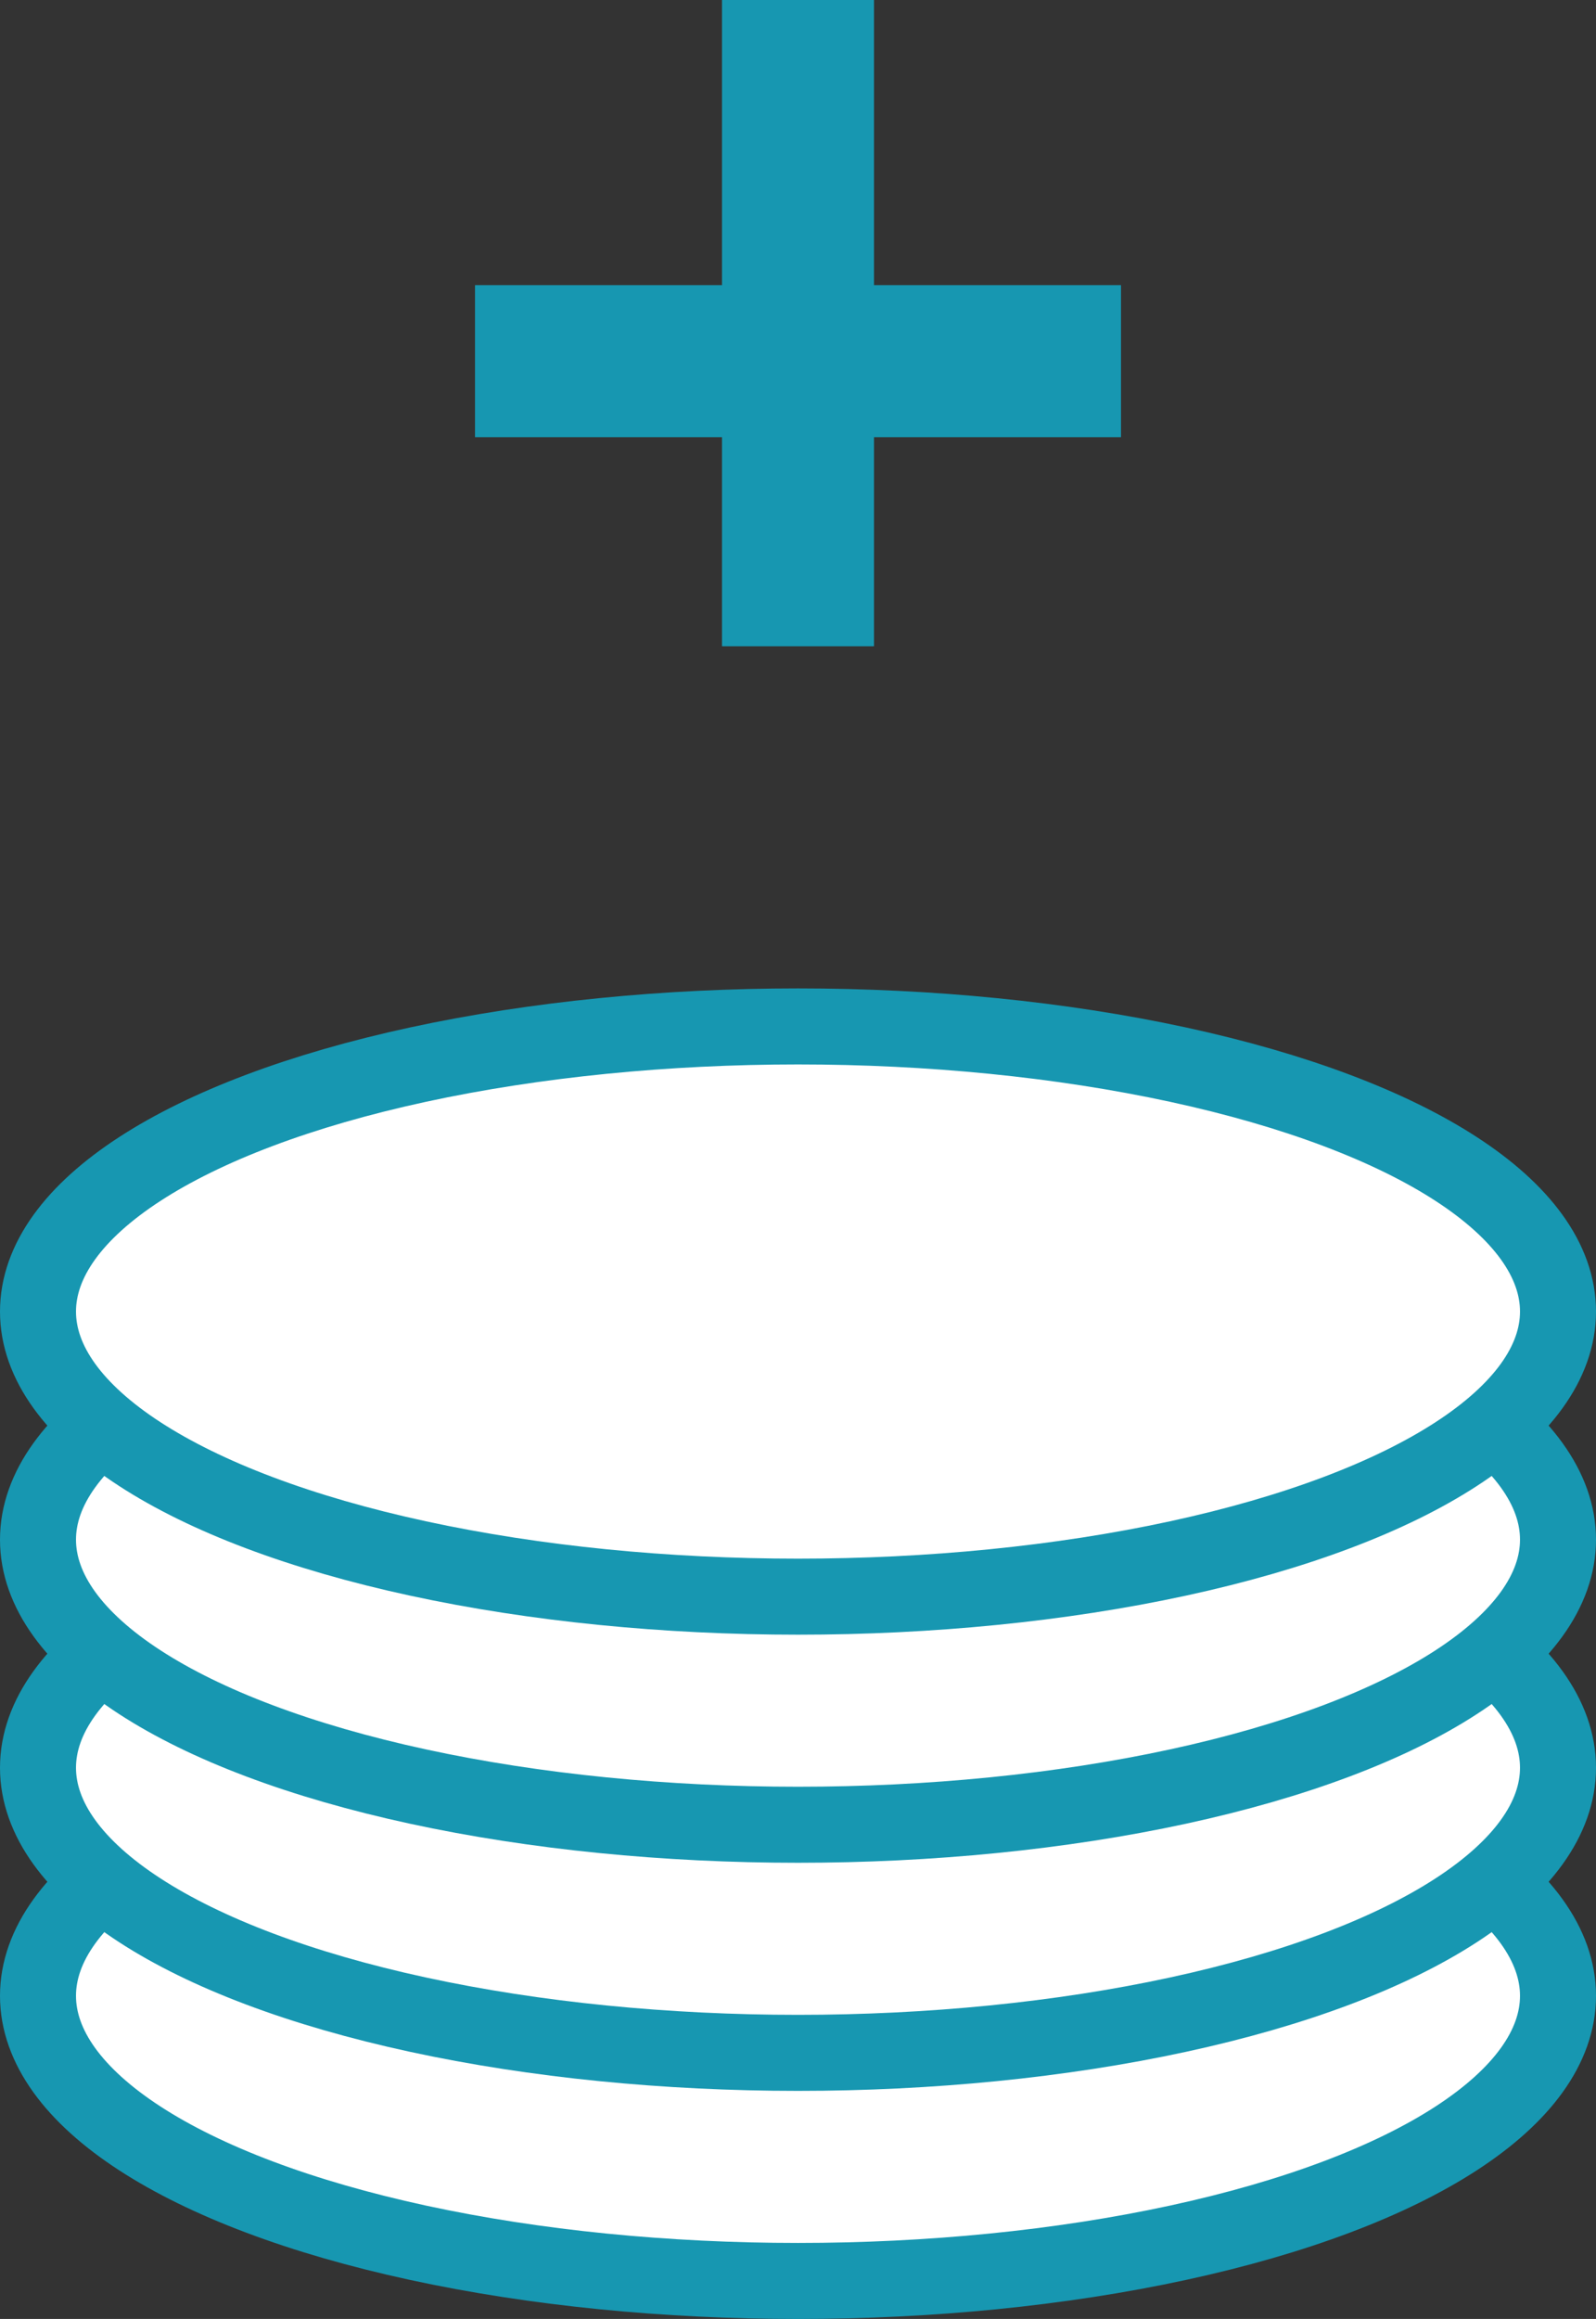
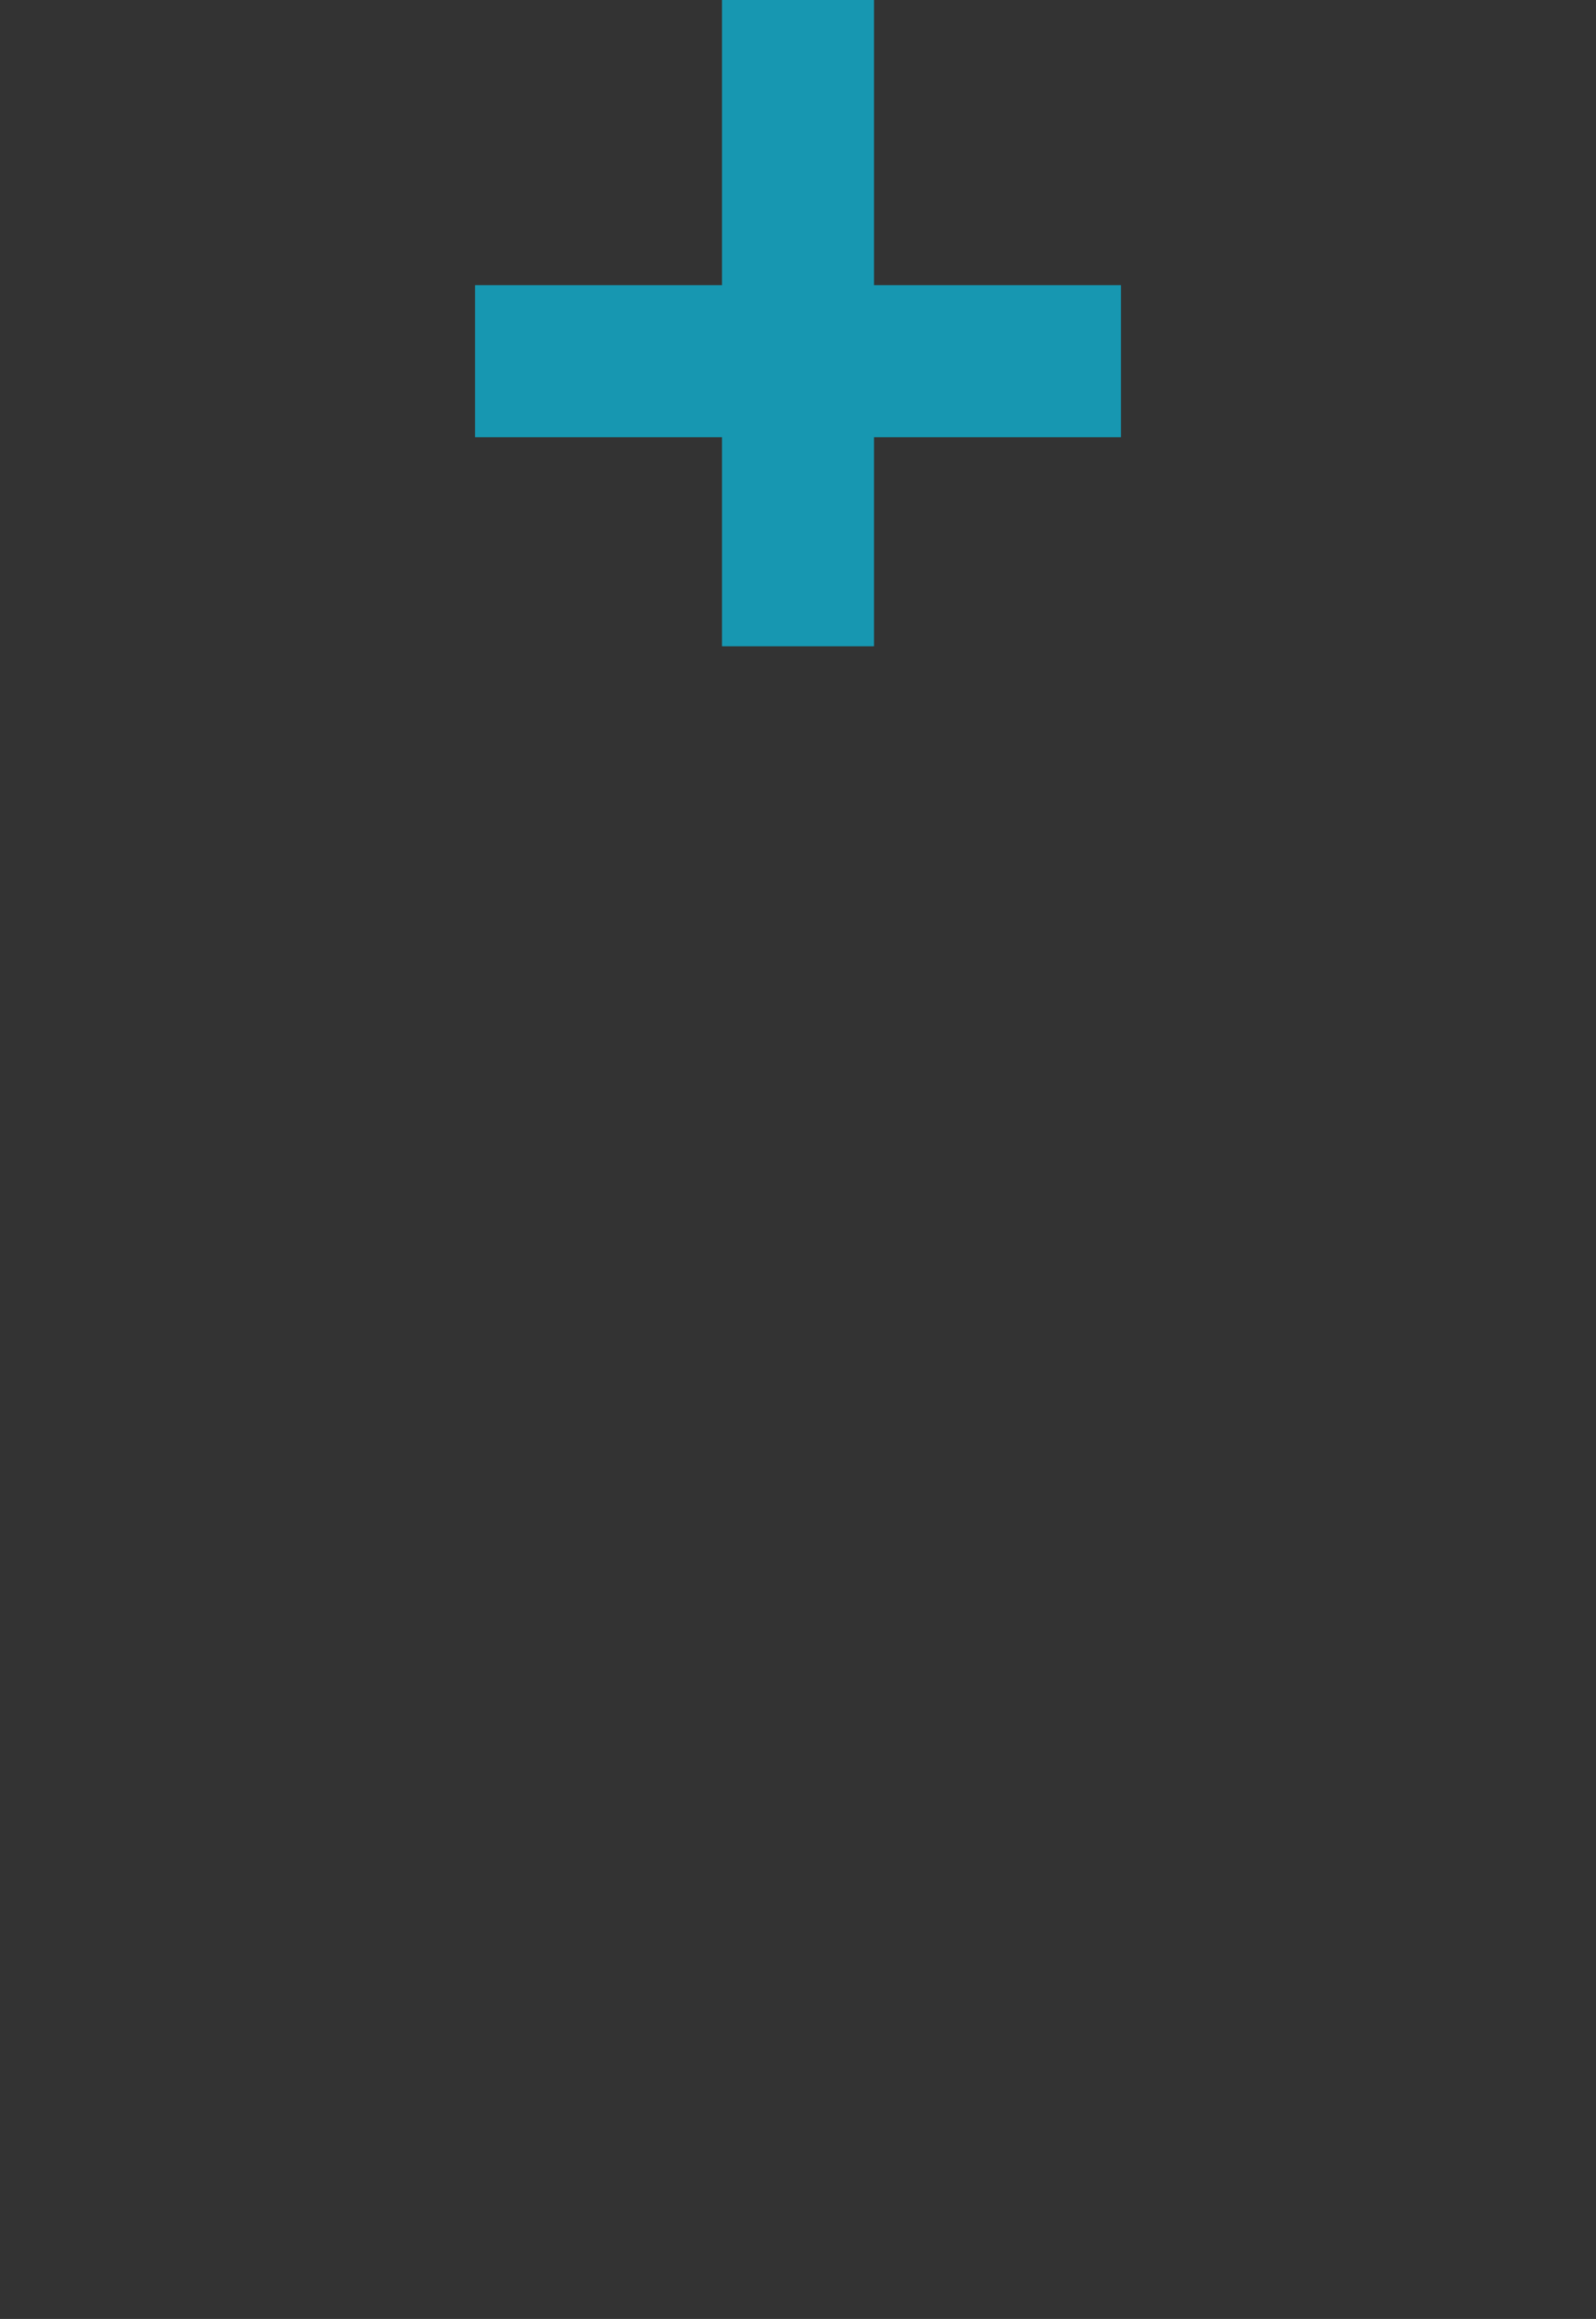
<svg xmlns="http://www.w3.org/2000/svg" width="42px" height="61px" viewBox="0 0 42 61" version="1.1">
  <rect x="0" y="0" width="42" height="61" fill="#333333" stroke="none" />
  <defs />
  <g id="Page-1" stroke="none" stroke-width="1" fill="none" fill-rule="evenodd">
    <g id="invitro-diskont-new" transform="translate(-887, -3301)">
      <g id="Oval-18-Copy-3" transform="translate(888, 3301)">
-         <ellipse stroke="#1797B1" stroke-width="2" fill="#FFFFFF" cx="20" cy="52.5" rx="20" ry="7.5" />
-         <ellipse id="Oval-18-Copy-2" stroke="#1797B1" stroke-width="2" fill="#FFFFFF" cx="20" cy="46.5" rx="20" ry="7.5" />
-         <ellipse id="Oval-18-Copy" stroke="#1797B1" stroke-width="2" fill="#FFFFFF" cx="20" cy="40.5" rx="20" ry="7.5" />
-         <ellipse id="Oval-18" stroke="#1797B1" stroke-width="2" fill="#FFFFFF" cx="20" cy="34.5" rx="20" ry="7.5" />
        <rect id="Rectangle-4" fill="#1797B1" x="18" y="0" width="4" height="17" />
        <rect id="Rectangle-4-Copy" fill="#1797B1" transform="translate(20, 9.5) rotate(-90) translate(-20, -9.5) " x="18" y="1" width="4" height="17" />
      </g>
    </g>
  </g>
</svg>